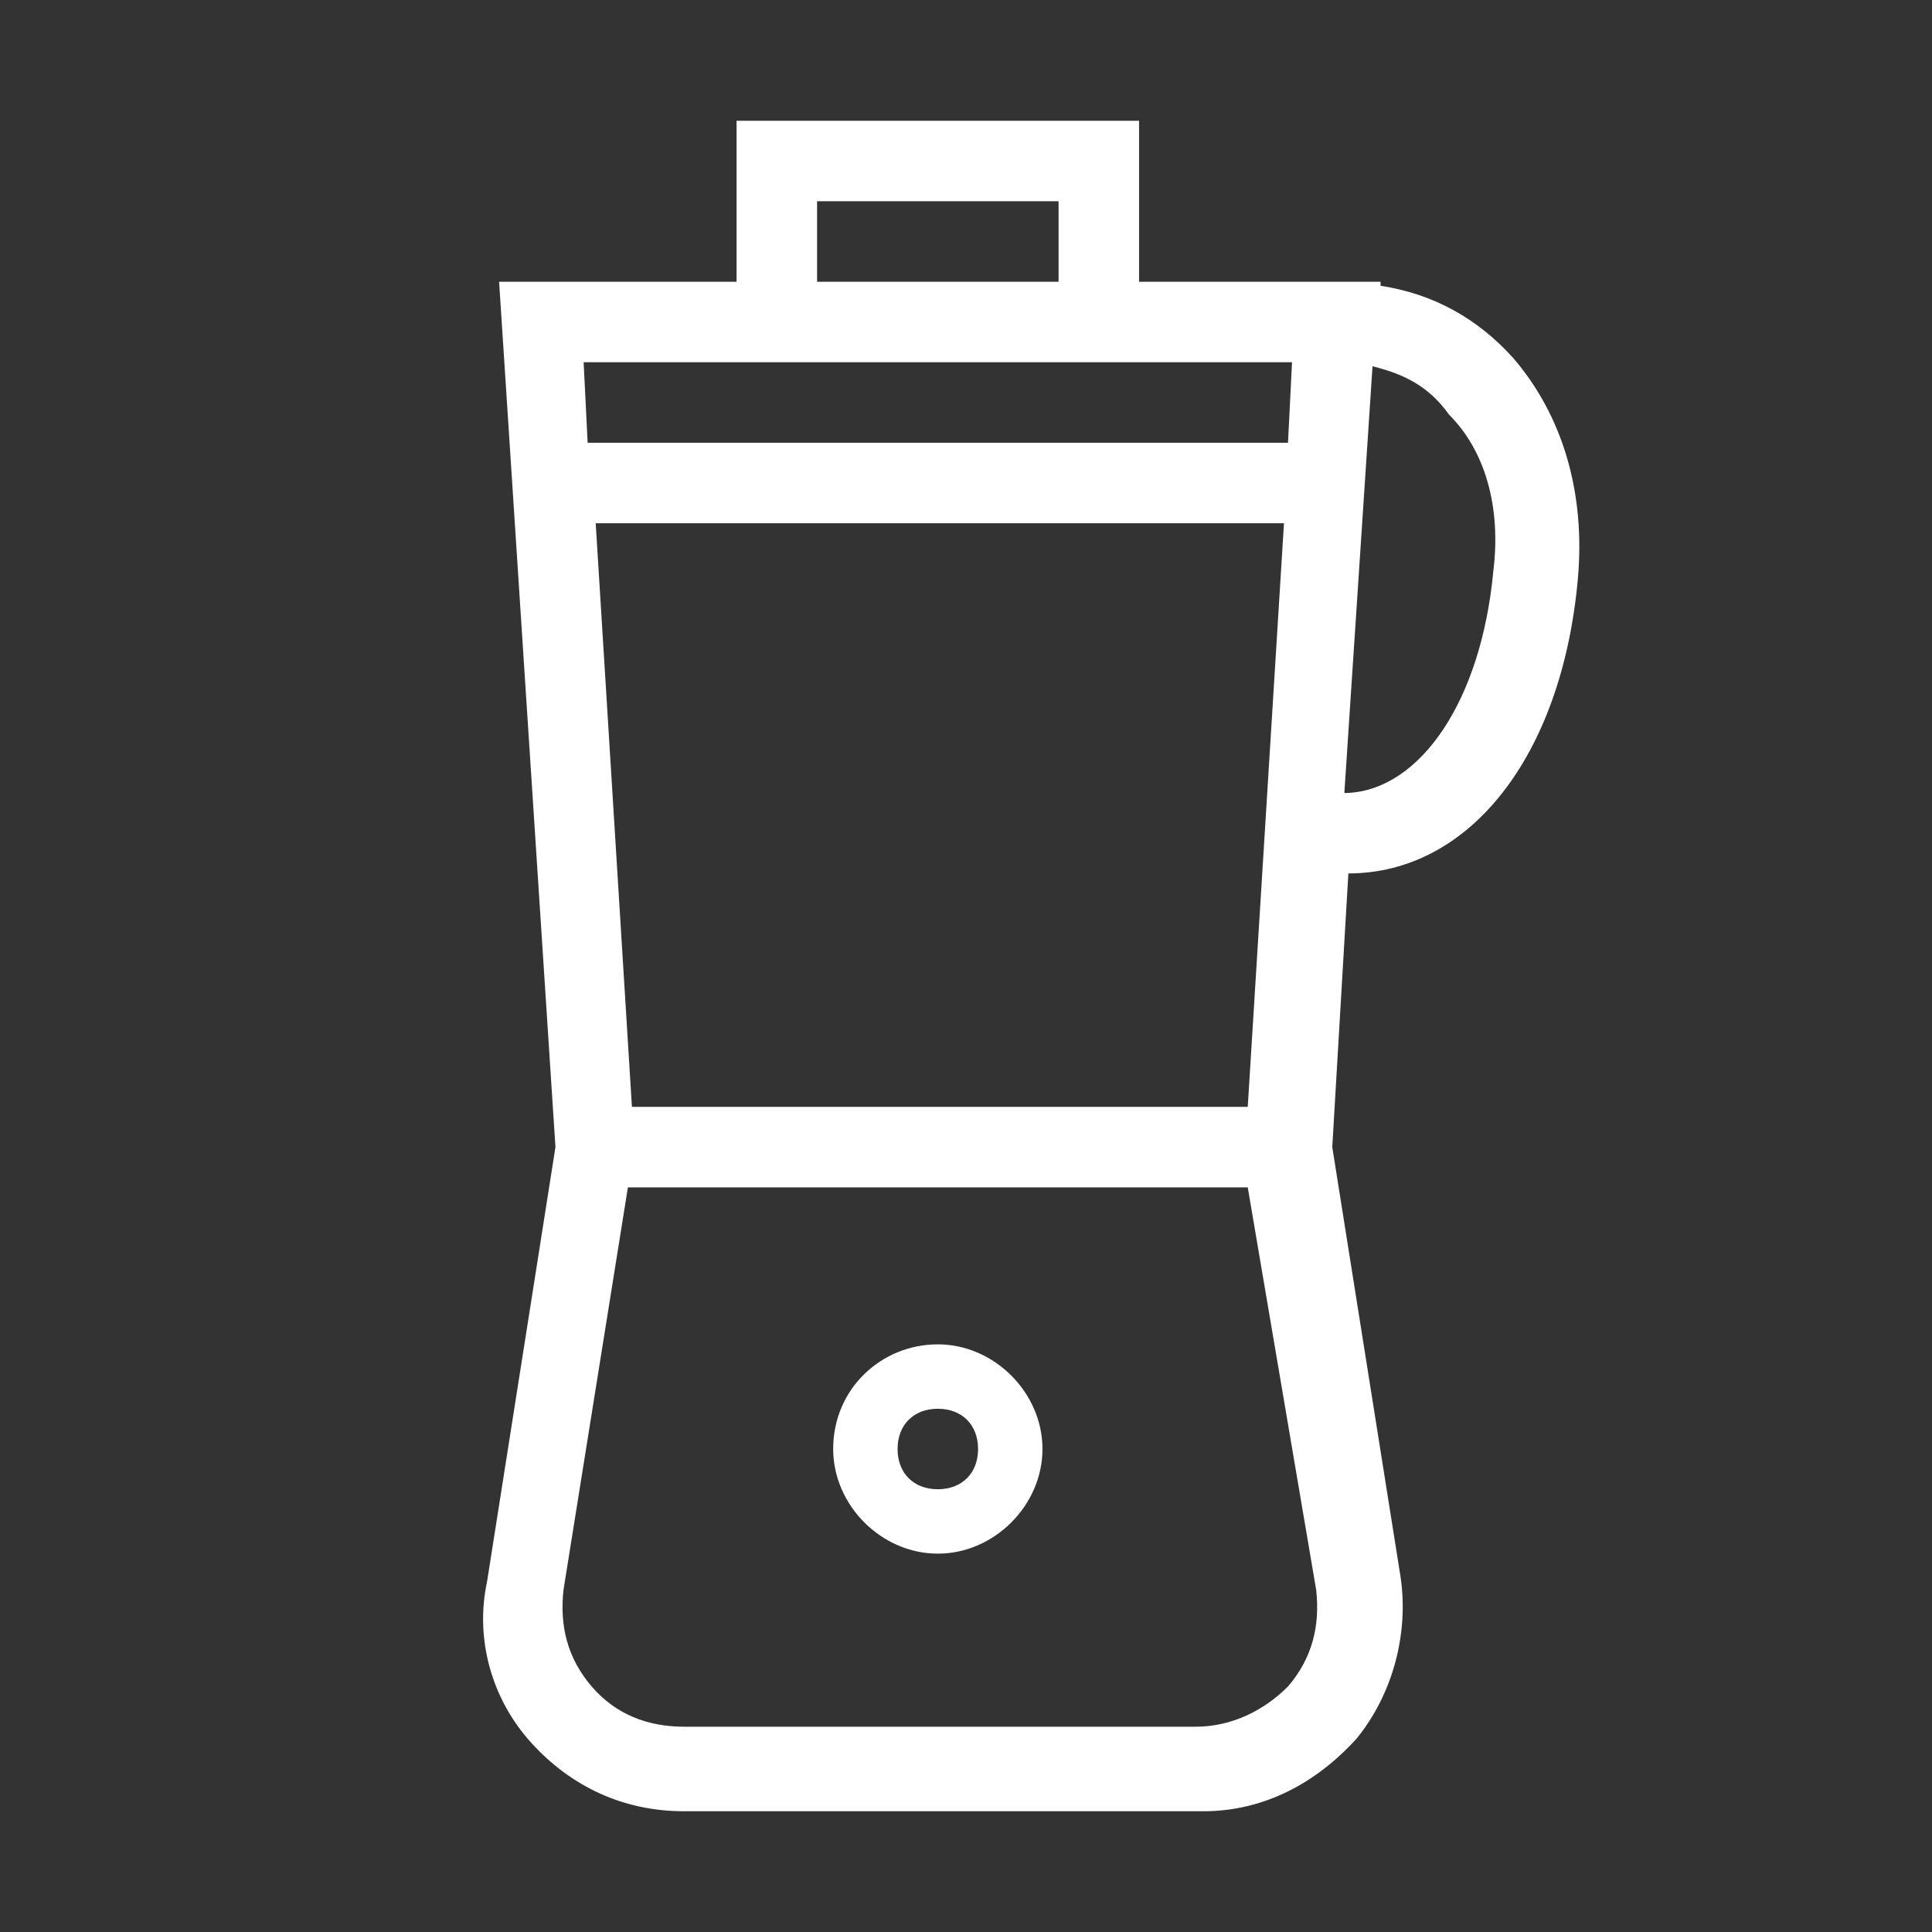
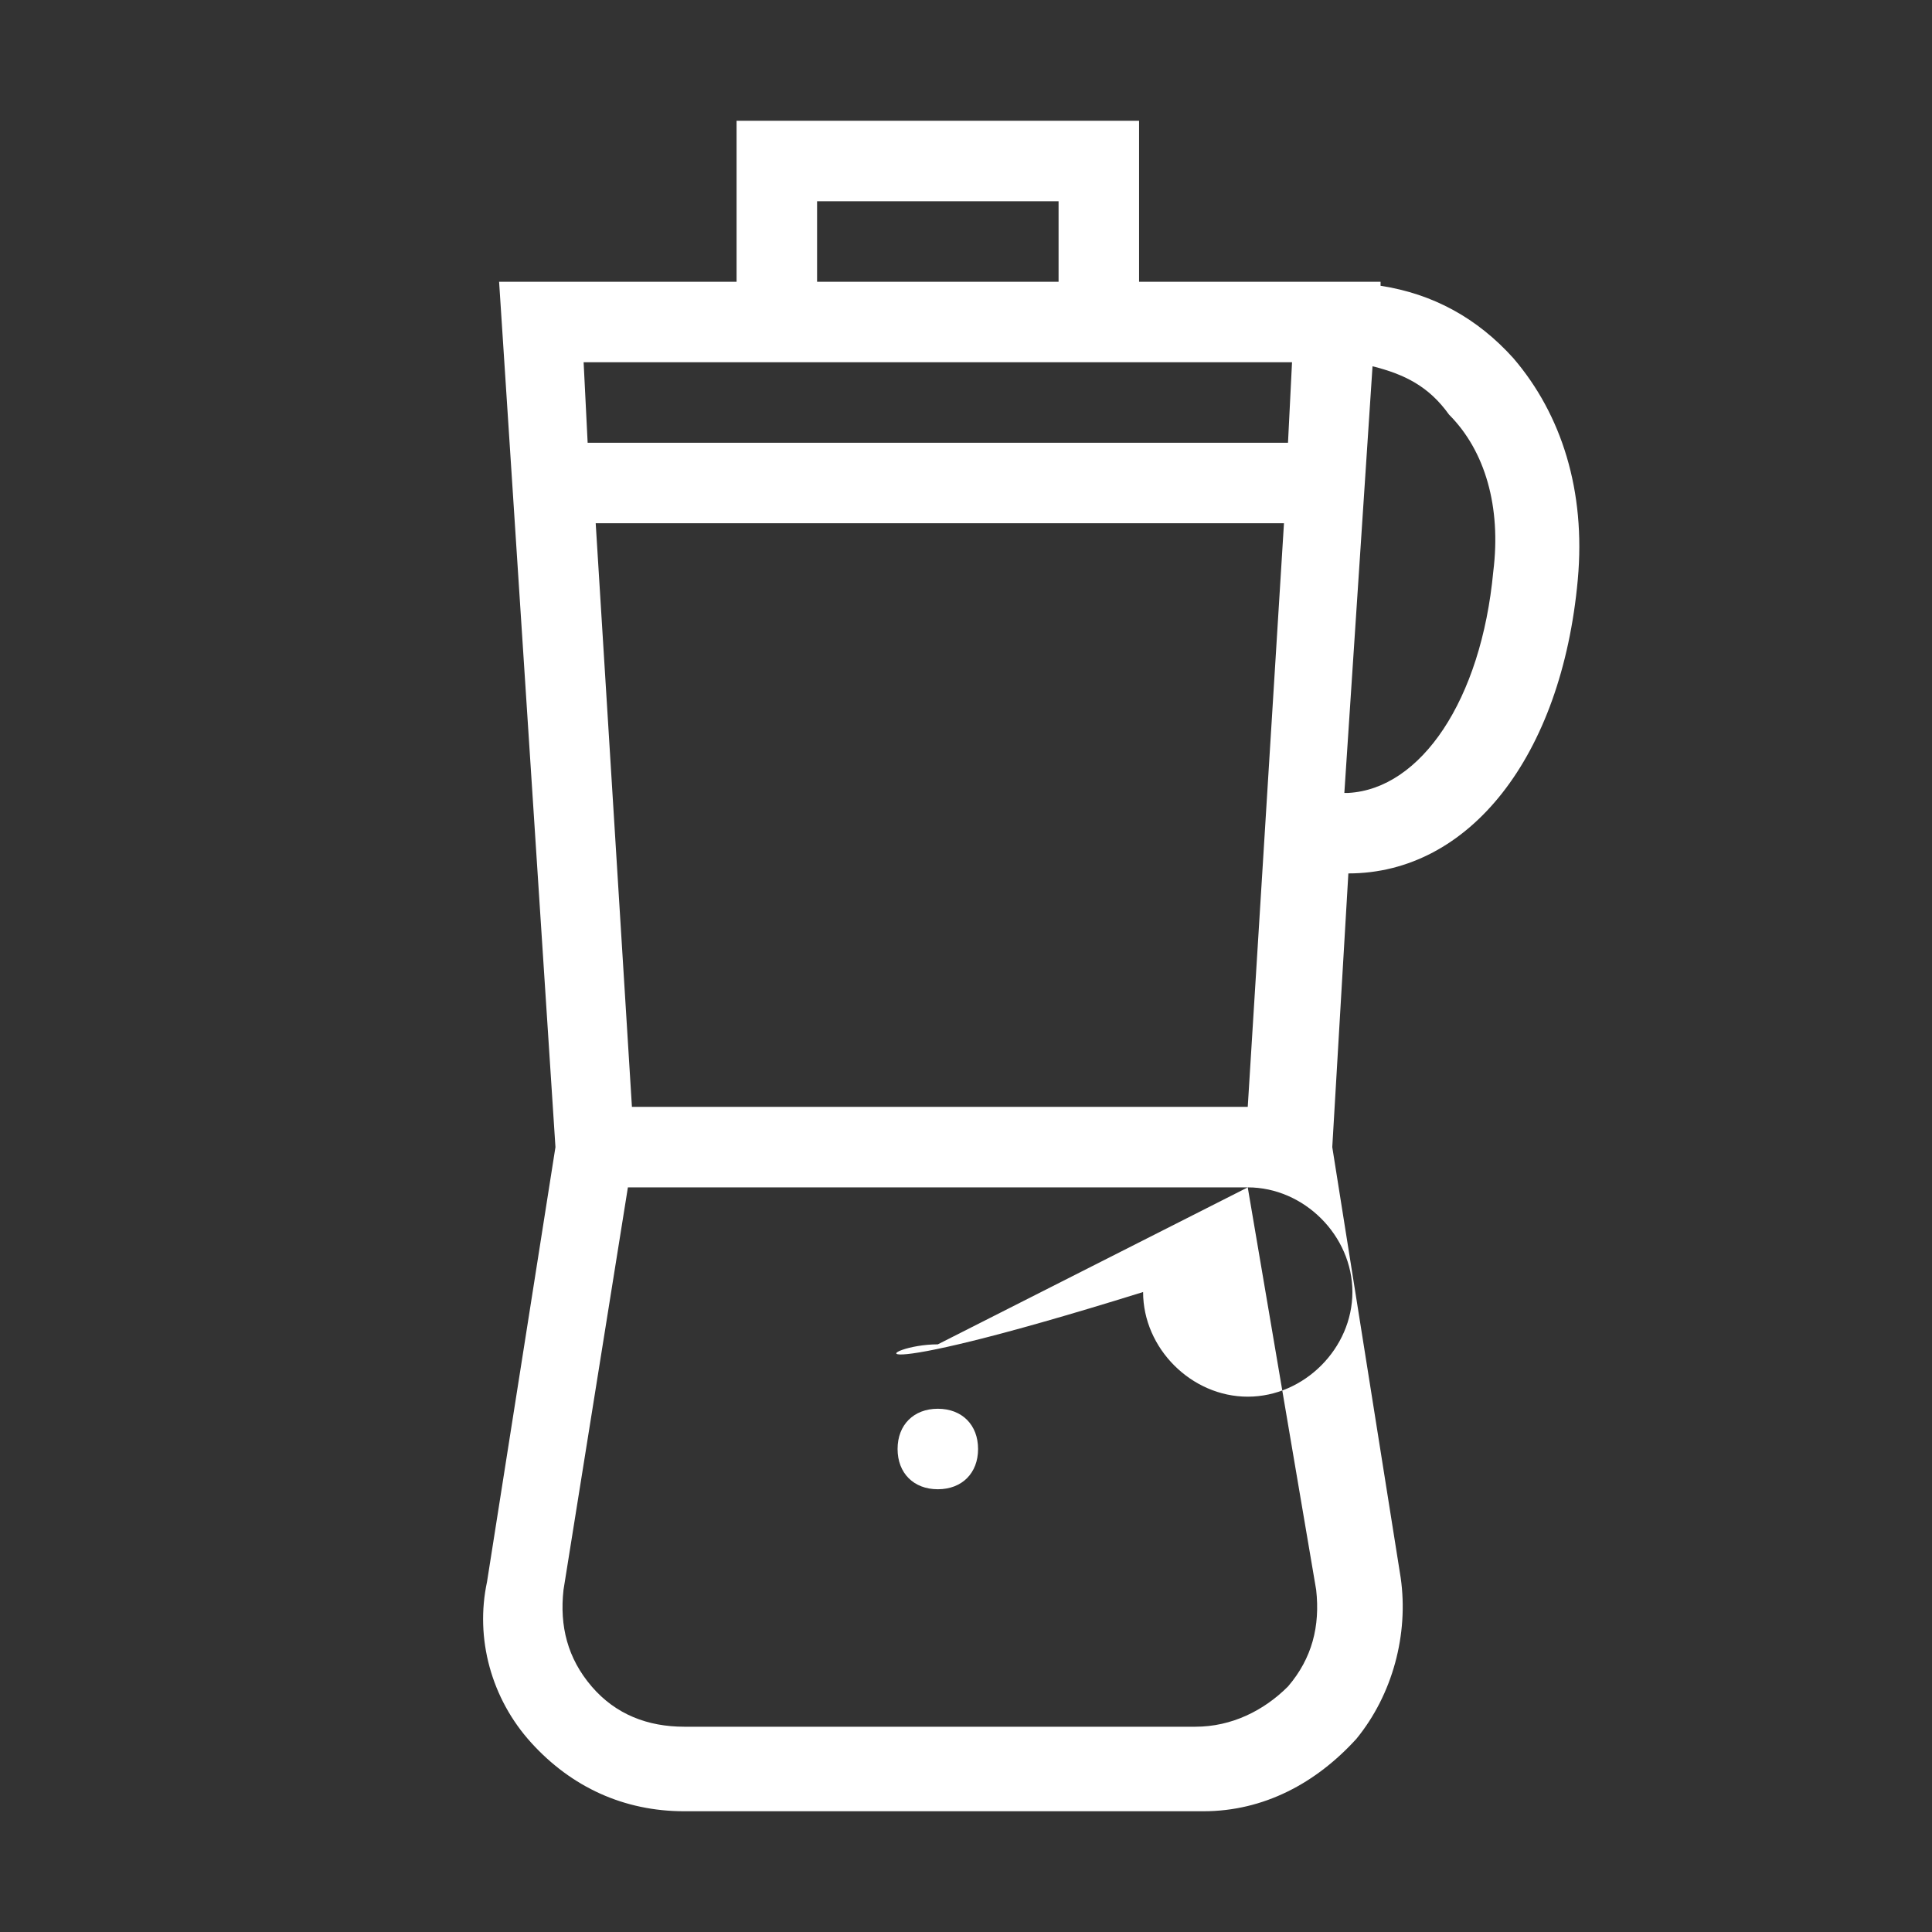
<svg xmlns="http://www.w3.org/2000/svg" version="1.1" id="图层_1" x="0px" y="0px" viewBox="0 0 48 48" style="enable-background:new 0 0 48 48;" xml:space="preserve">
  <rect x="0" y="0" width="48" height="48" fill="#333333" stroke="none" />
  <style type="text/css">
	.st0{fill-rule:evenodd;clip-rule:evenodd;fill:#FFFFFF;}
</style>
  <desc>Created with Sketch.</desc>
  <g id="导航栏">
    <g id="gaabor官网-品牌产品导航栏" transform="translate(-5943, -1548)">
      <g id="编组-2" transform="translate(4351, 1446)">
        <g id="Kitchen-appliances" transform="translate(219, 102)">
          <g id="Juicer" transform="translate(1373, 0)">
            <g id="编组">
-               <path id="形状结合" class="st0" d="M28.3,3l0,4h4.9l0,0c0.1,0,0.2,0,0.4,0l0.7,0l0,0.1c1.3,0.2,2.4,0.8,3.3,1.8        c1.2,1.4,1.8,3.3,1.6,5.5c-0.4,4.4-2.7,7.3-5.7,7.3l0,0l-0.4,6.8l1.7,10.7c0.2,1.4-0.2,2.9-1.1,4c-1,1.1-2.3,1.8-3.8,1.8H17        c-1.5,0-2.8-0.6-3.8-1.7c-1-1.1-1.4-2.6-1.1-4l1.7-10.8L12.4,7l5.9,0l0-4H28.3z M31,29.5H15.6l-1.6,10        c-0.1,0.9,0.1,1.7,0.7,2.4c0.6,0.7,1.4,1,2.3,1h12.7c0.9,0,1.7-0.4,2.3-1c0.6-0.7,0.8-1.5,0.7-2.4L31,29.5z M23.3,33.4        c1.4,0,2.6,1.2,2.6,2.6c0,1.4-1.2,2.6-2.6,2.6s-2.6-1.2-2.6-2.6C20.7,34.5,21.9,33.4,23.3,33.4z M23.3,35c-0.6,0-1,0.4-1,1        c0,0.6,0.4,1,1,1c0.6,0,1-0.4,1-1C24.3,35.4,23.9,35,23.3,35z M31.9,13H14.8l0.9,14.5H31L31.9,13z M34.1,9.1l-0.7,10.6l0.1,0        c1.8-0.1,3.3-2.3,3.6-5.5c0.2-1.6-0.2-3-1.1-3.9C35.5,9.6,34.9,9.3,34.1,9.1z M32.1,9H14.5l0.1,2H32L32.1,9z M26.3,5h-6v2h6V5        z" />
+               <path id="形状结合" class="st0" d="M28.3,3l0,4h4.9l0,0c0.1,0,0.2,0,0.4,0l0.7,0l0,0.1c1.3,0.2,2.4,0.8,3.3,1.8        c1.2,1.4,1.8,3.3,1.6,5.5c-0.4,4.4-2.7,7.3-5.7,7.3l0,0l-0.4,6.8l1.7,10.7c0.2,1.4-0.2,2.9-1.1,4c-1,1.1-2.3,1.8-3.8,1.8H17        c-1.5,0-2.8-0.6-3.8-1.7c-1-1.1-1.4-2.6-1.1-4l1.7-10.8L12.4,7l5.9,0l0-4H28.3z M31,29.5H15.6l-1.6,10        c-0.1,0.9,0.1,1.7,0.7,2.4c0.6,0.7,1.4,1,2.3,1h12.7c0.9,0,1.7-0.4,2.3-1c0.6-0.7,0.8-1.5,0.7-2.4L31,29.5z c1.4,0,2.6,1.2,2.6,2.6c0,1.4-1.2,2.6-2.6,2.6s-2.6-1.2-2.6-2.6C20.7,34.5,21.9,33.4,23.3,33.4z M23.3,35c-0.6,0-1,0.4-1,1        c0,0.6,0.4,1,1,1c0.6,0,1-0.4,1-1C24.3,35.4,23.9,35,23.3,35z M31.9,13H14.8l0.9,14.5H31L31.9,13z M34.1,9.1l-0.7,10.6l0.1,0        c1.8-0.1,3.3-2.3,3.6-5.5c0.2-1.6-0.2-3-1.1-3.9C35.5,9.6,34.9,9.3,34.1,9.1z M32.1,9H14.5l0.1,2H32L32.1,9z M26.3,5h-6v2h6V5        z" />
            </g>
          </g>
        </g>
      </g>
    </g>
  </g>
</svg>